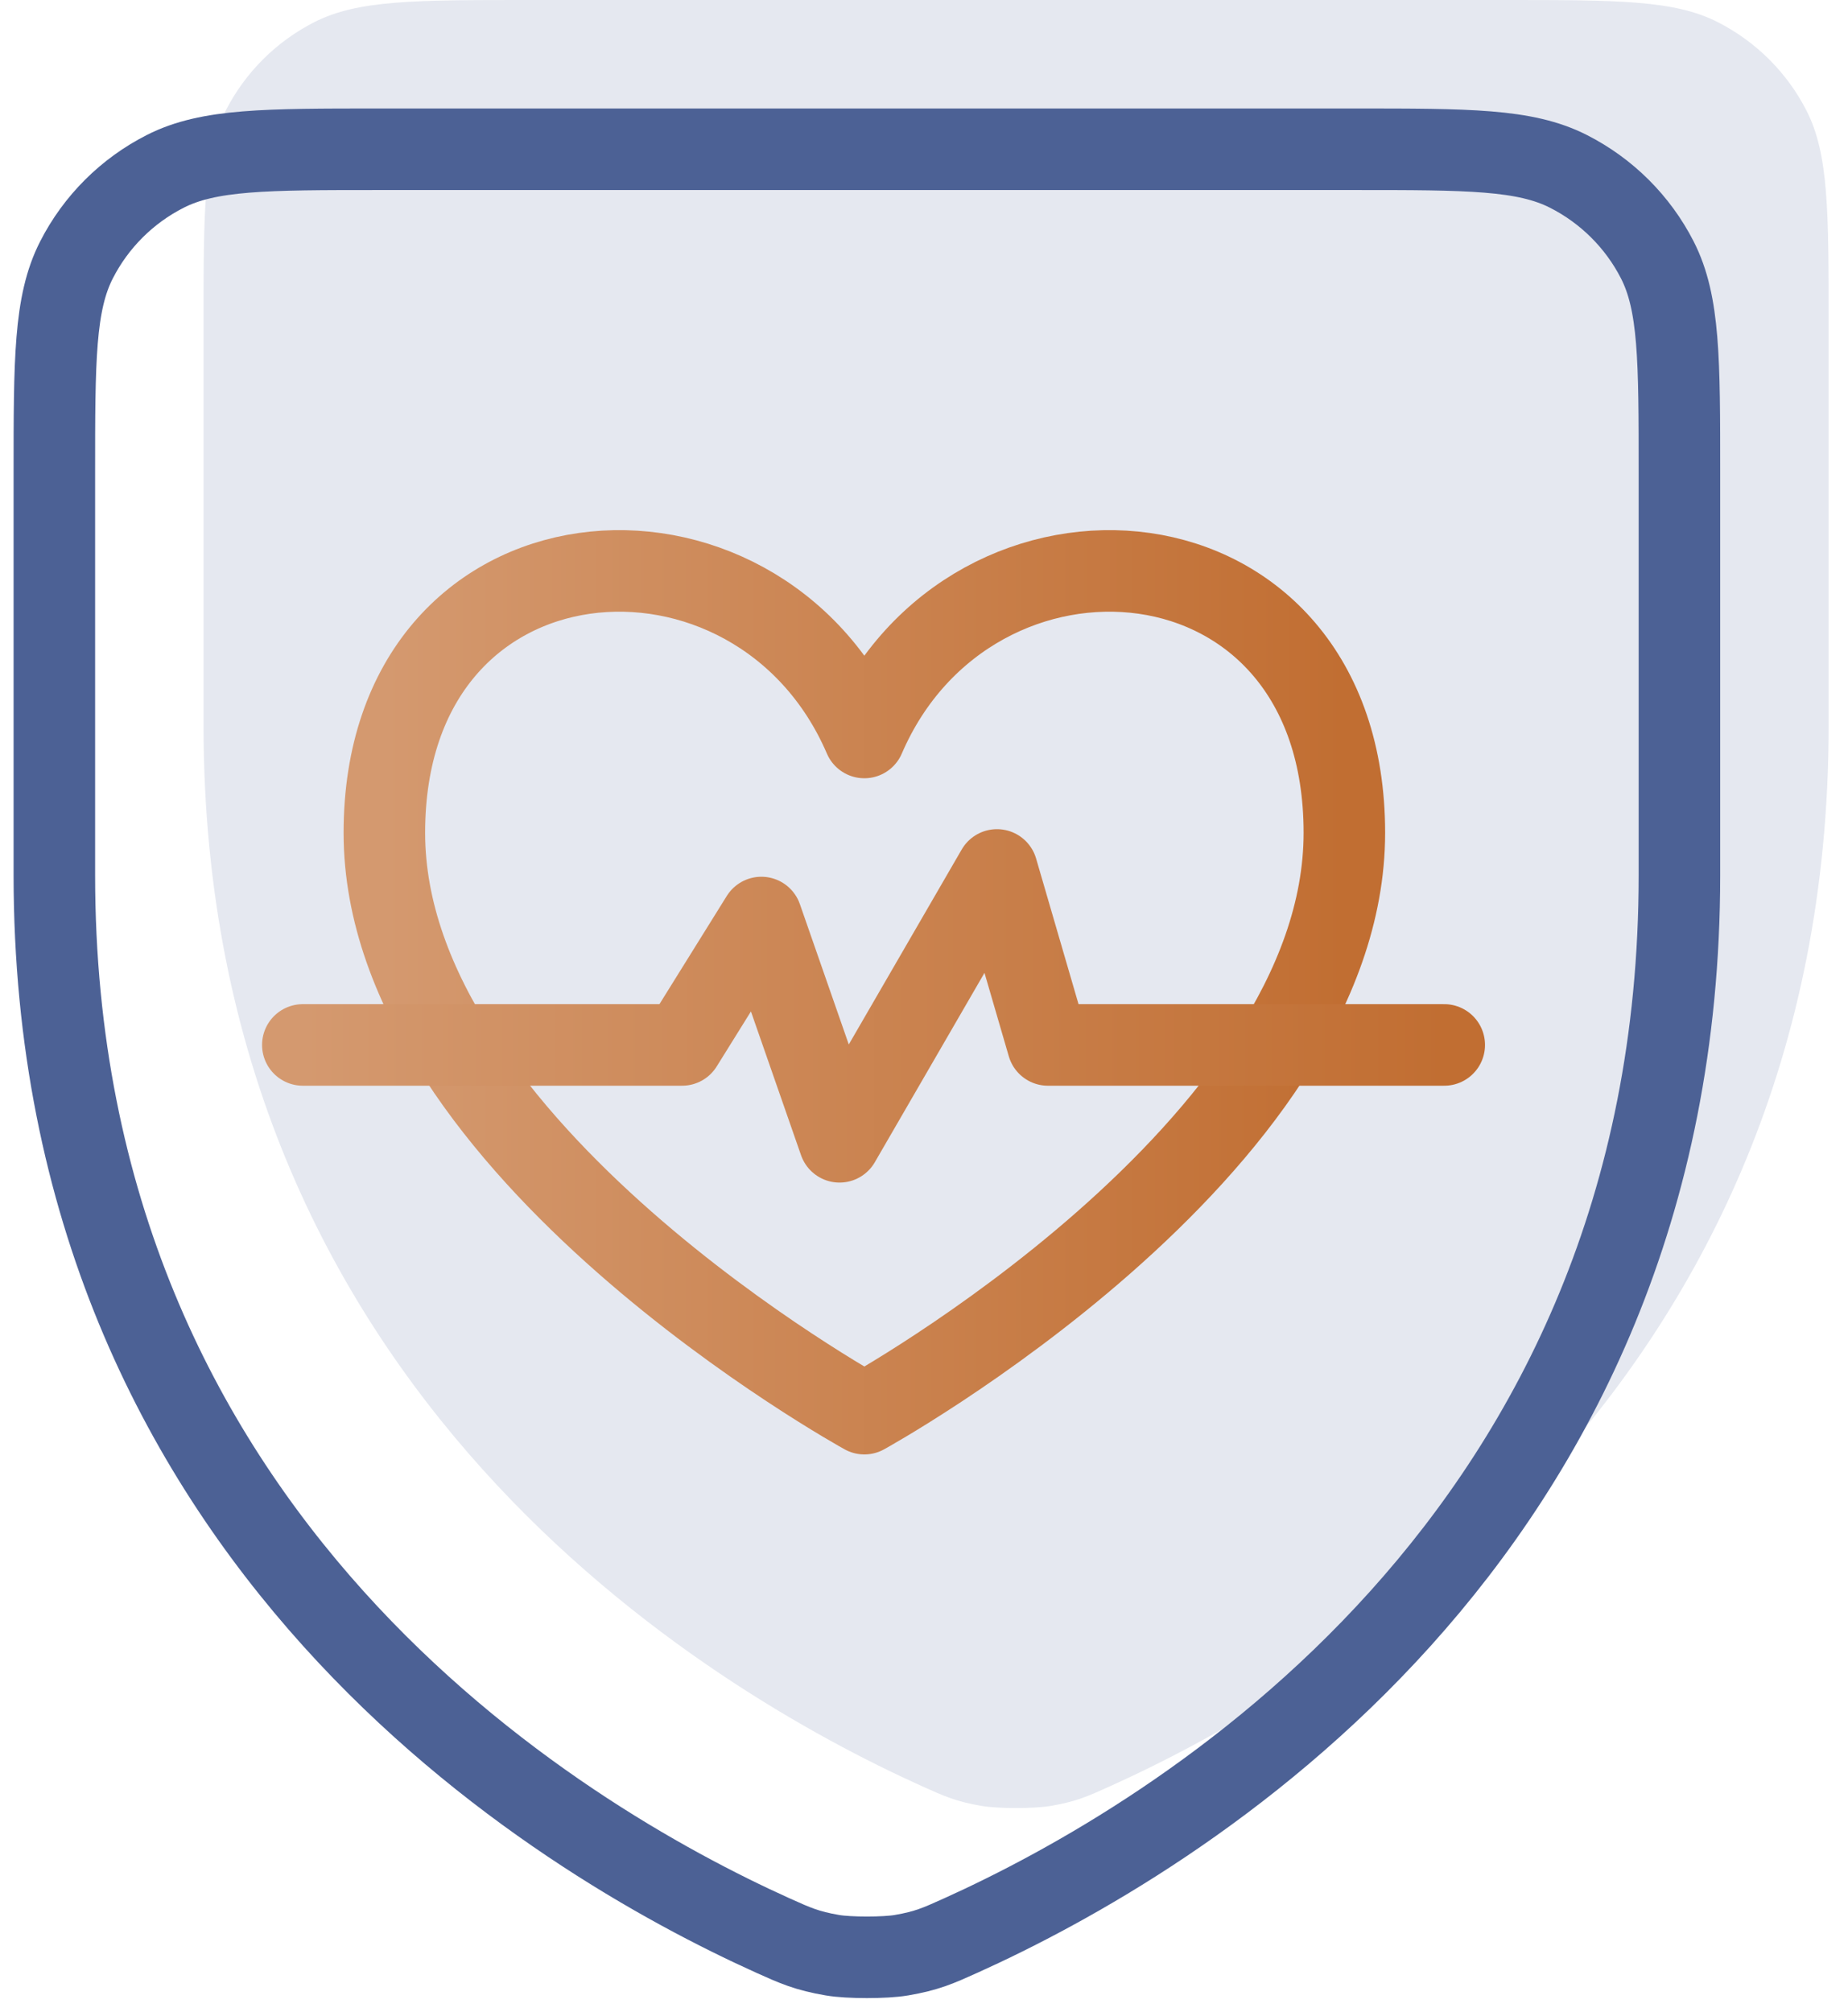
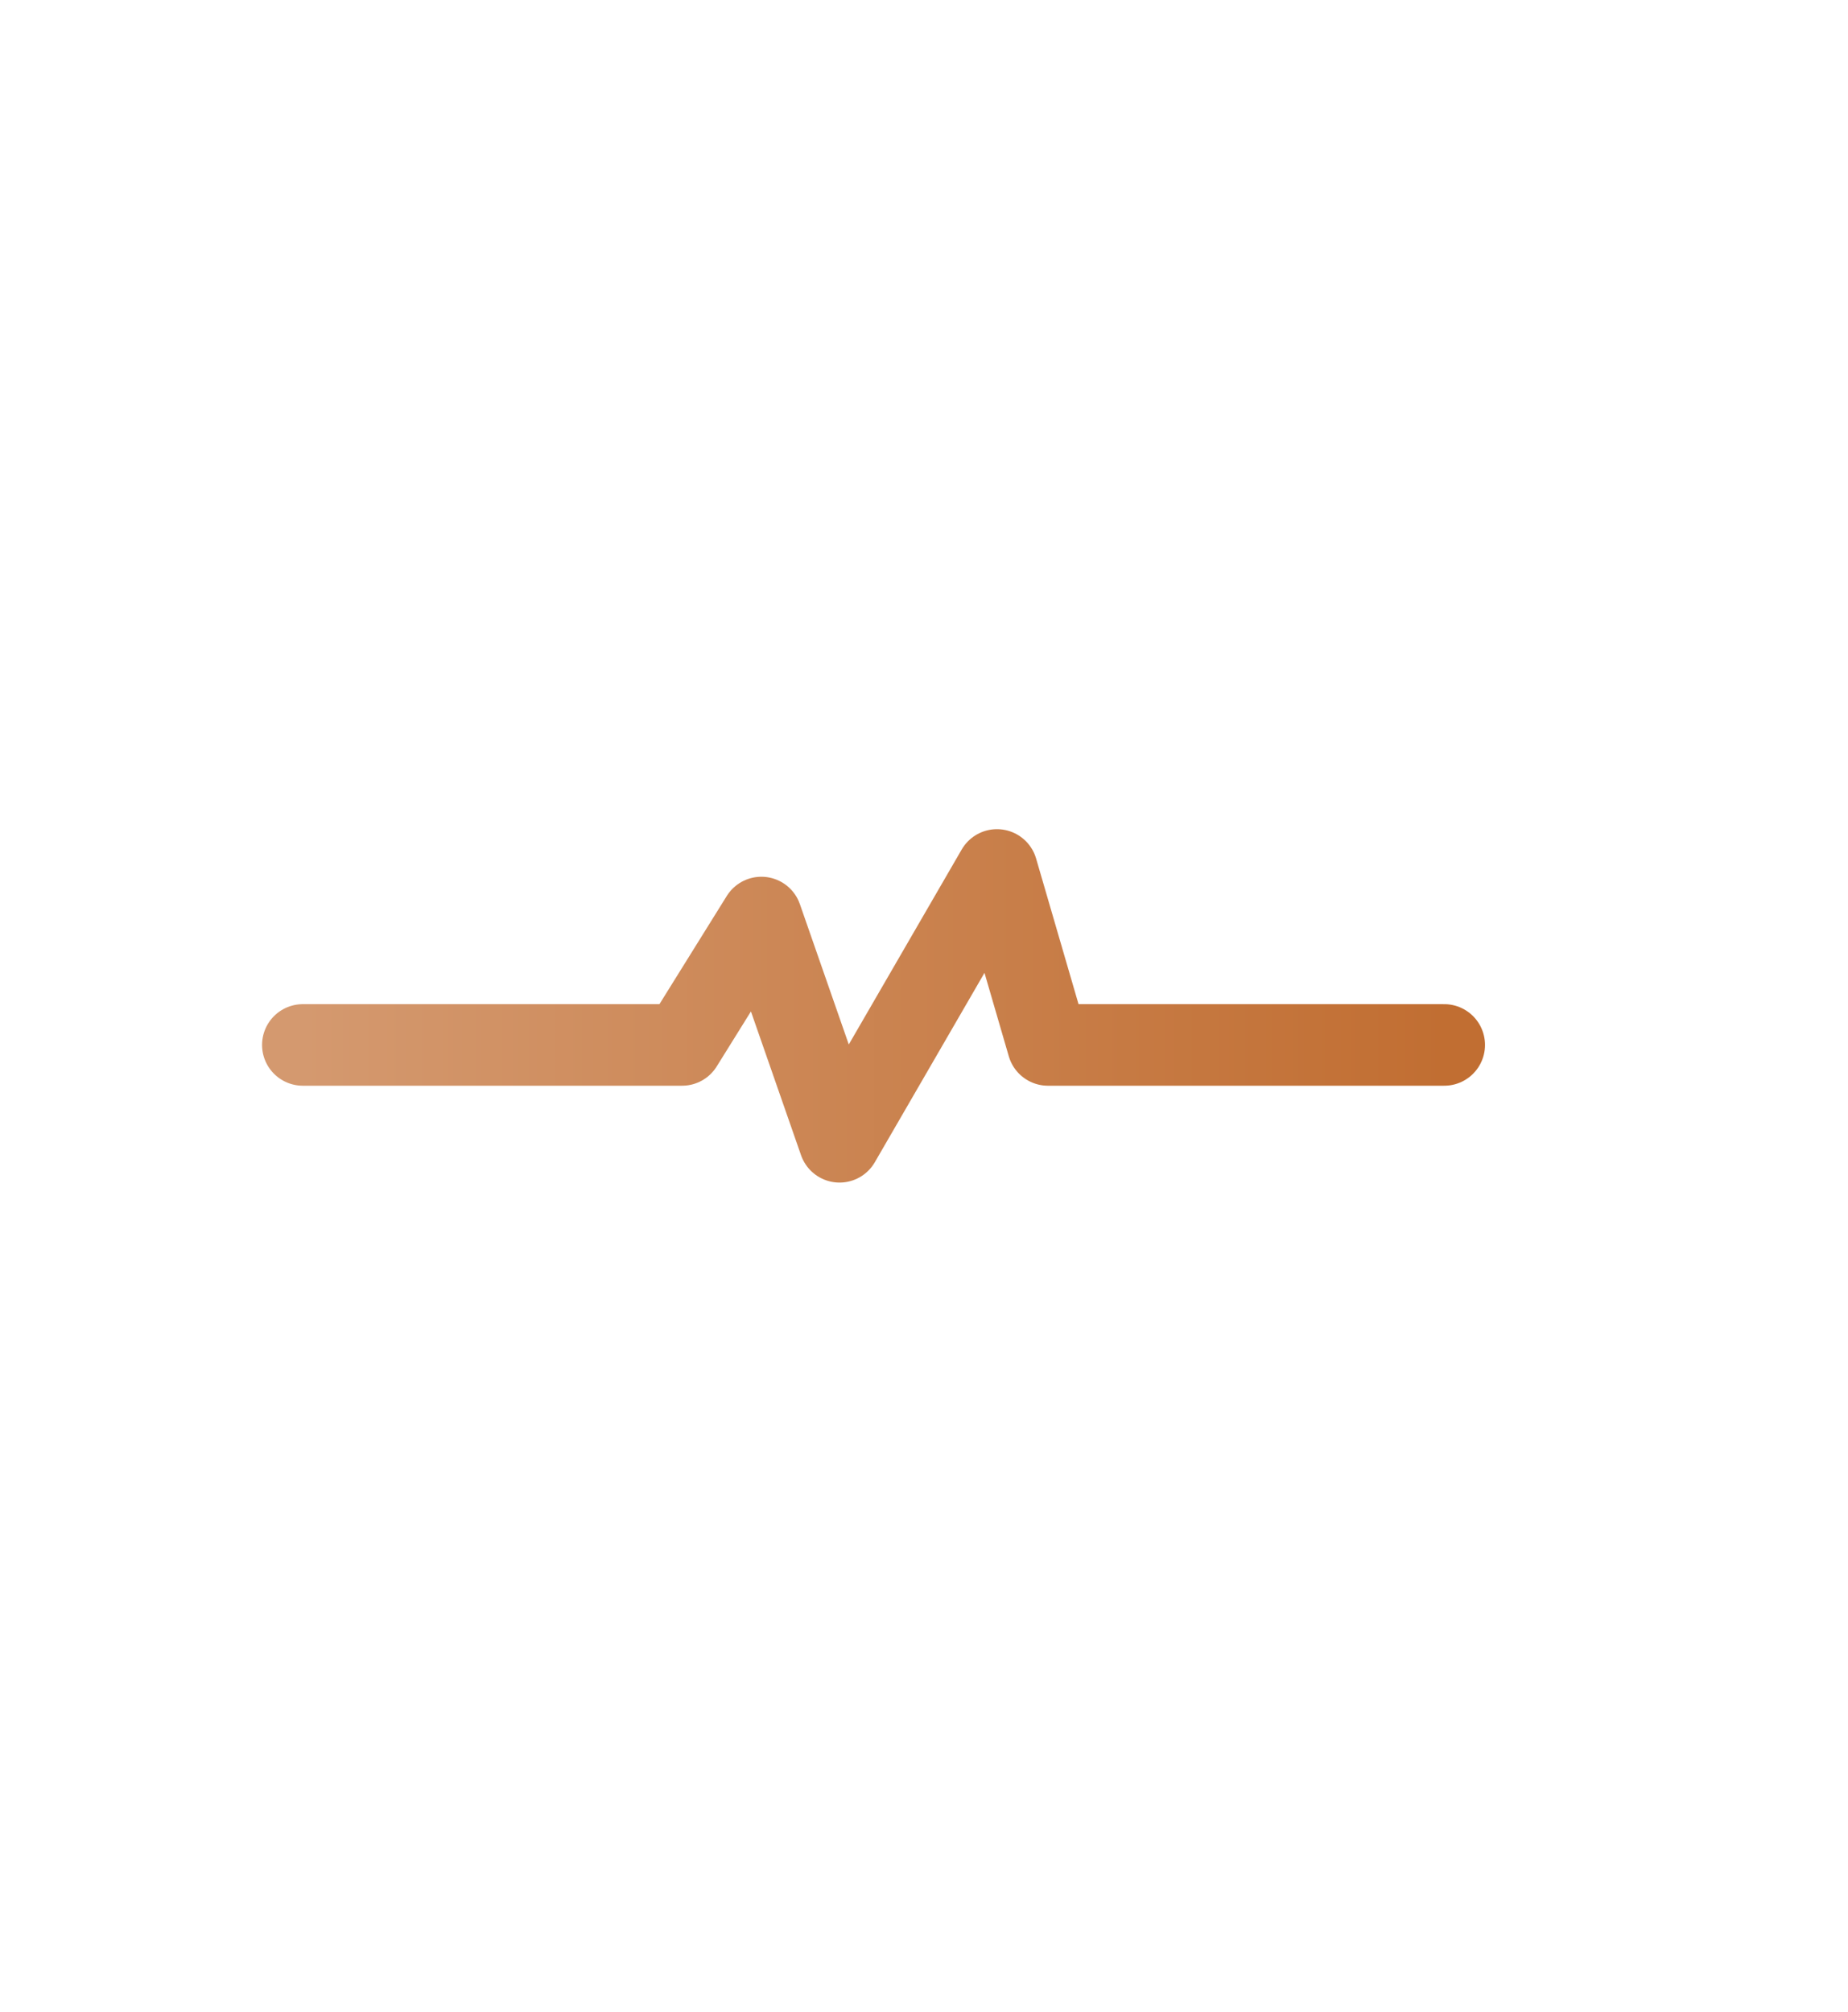
<svg xmlns="http://www.w3.org/2000/svg" width="68" height="74" viewBox="0 0 68 74" fill="none">
-   <path d="M40.848 65.706C48.72 62.153 67.287 51.179 67.287 26.701V11.914C67.287 7.748 67.287 5.662 66.473 4.069C65.756 2.666 64.61 1.527 63.203 0.812C61.605 0 59.514 0 55.328 0H19.45C15.264 0 13.169 0 11.571 0.812C10.164 1.527 9.022 2.666 8.305 4.069C7.49 5.663 7.49 7.752 7.49 11.926V26.701C7.49 51.179 26.056 62.153 33.928 65.706C34.762 66.082 35.181 66.27 36.126 66.432C36.722 66.534 38.059 66.534 38.655 66.432C39.596 66.271 40.011 66.084 40.839 65.71L40.848 65.706Z" fill="#E5E8F0" />
-   <path d="M35.358 71.197C43.23 67.644 61.797 56.67 61.797 32.193V17.405C61.797 13.239 61.797 11.153 60.983 9.56C60.266 8.158 59.12 7.018 57.713 6.304C56.114 5.491 54.024 5.491 49.838 5.491H13.96C9.774 5.491 7.679 5.491 6.08 6.304C4.674 7.018 3.531 8.158 2.815 9.56C2 11.154 2 13.243 2 17.417V32.193C2 56.67 20.566 67.644 28.437 71.197C29.272 71.573 29.691 71.761 30.636 71.923C31.231 72.025 32.569 72.025 33.165 71.923C34.105 71.762 34.52 71.575 35.348 71.201L35.358 71.197Z" stroke="#4C6195" stroke-width="3" stroke-linecap="round" stroke-linejoin="round" />
-   <path d="M31.805 27.128C27.88 18.009 14.143 18.981 14.143 30.635C14.143 42.289 31.805 52.001 31.805 52.001C31.805 52.001 49.468 42.289 49.468 30.635C49.468 18.981 35.73 18.009 31.805 27.128Z" stroke="url(#paint0_linear_12102_5575)" stroke-width="3" stroke-linecap="round" stroke-linejoin="round" />
  <path d="M11.143 38.438H25.098L28.016 33.751L30.892 42.001L36.685 32.001L38.561 38.438H53.143" stroke="url(#paint1_linear_12102_5575)" stroke-width="3" stroke-linecap="round" stroke-linejoin="round" />
  <defs>
    <linearGradient id="paint0_linear_12102_5575" x1="49.468" y1="36.501" x2="14.143" y2="36.501" gradientUnits="userSpaceOnUse">
      <stop stop-color="#C16E32" />
      <stop offset="1" stop-color="#D4996F" />
    </linearGradient>
    <linearGradient id="paint1_linear_12102_5575" x1="53.143" y1="37.001" x2="11.143" y2="37.001" gradientUnits="userSpaceOnUse">
      <stop stop-color="#C16E32" />
      <stop offset="1" stop-color="#D4996F" />
    </linearGradient>
  </defs>
</svg>